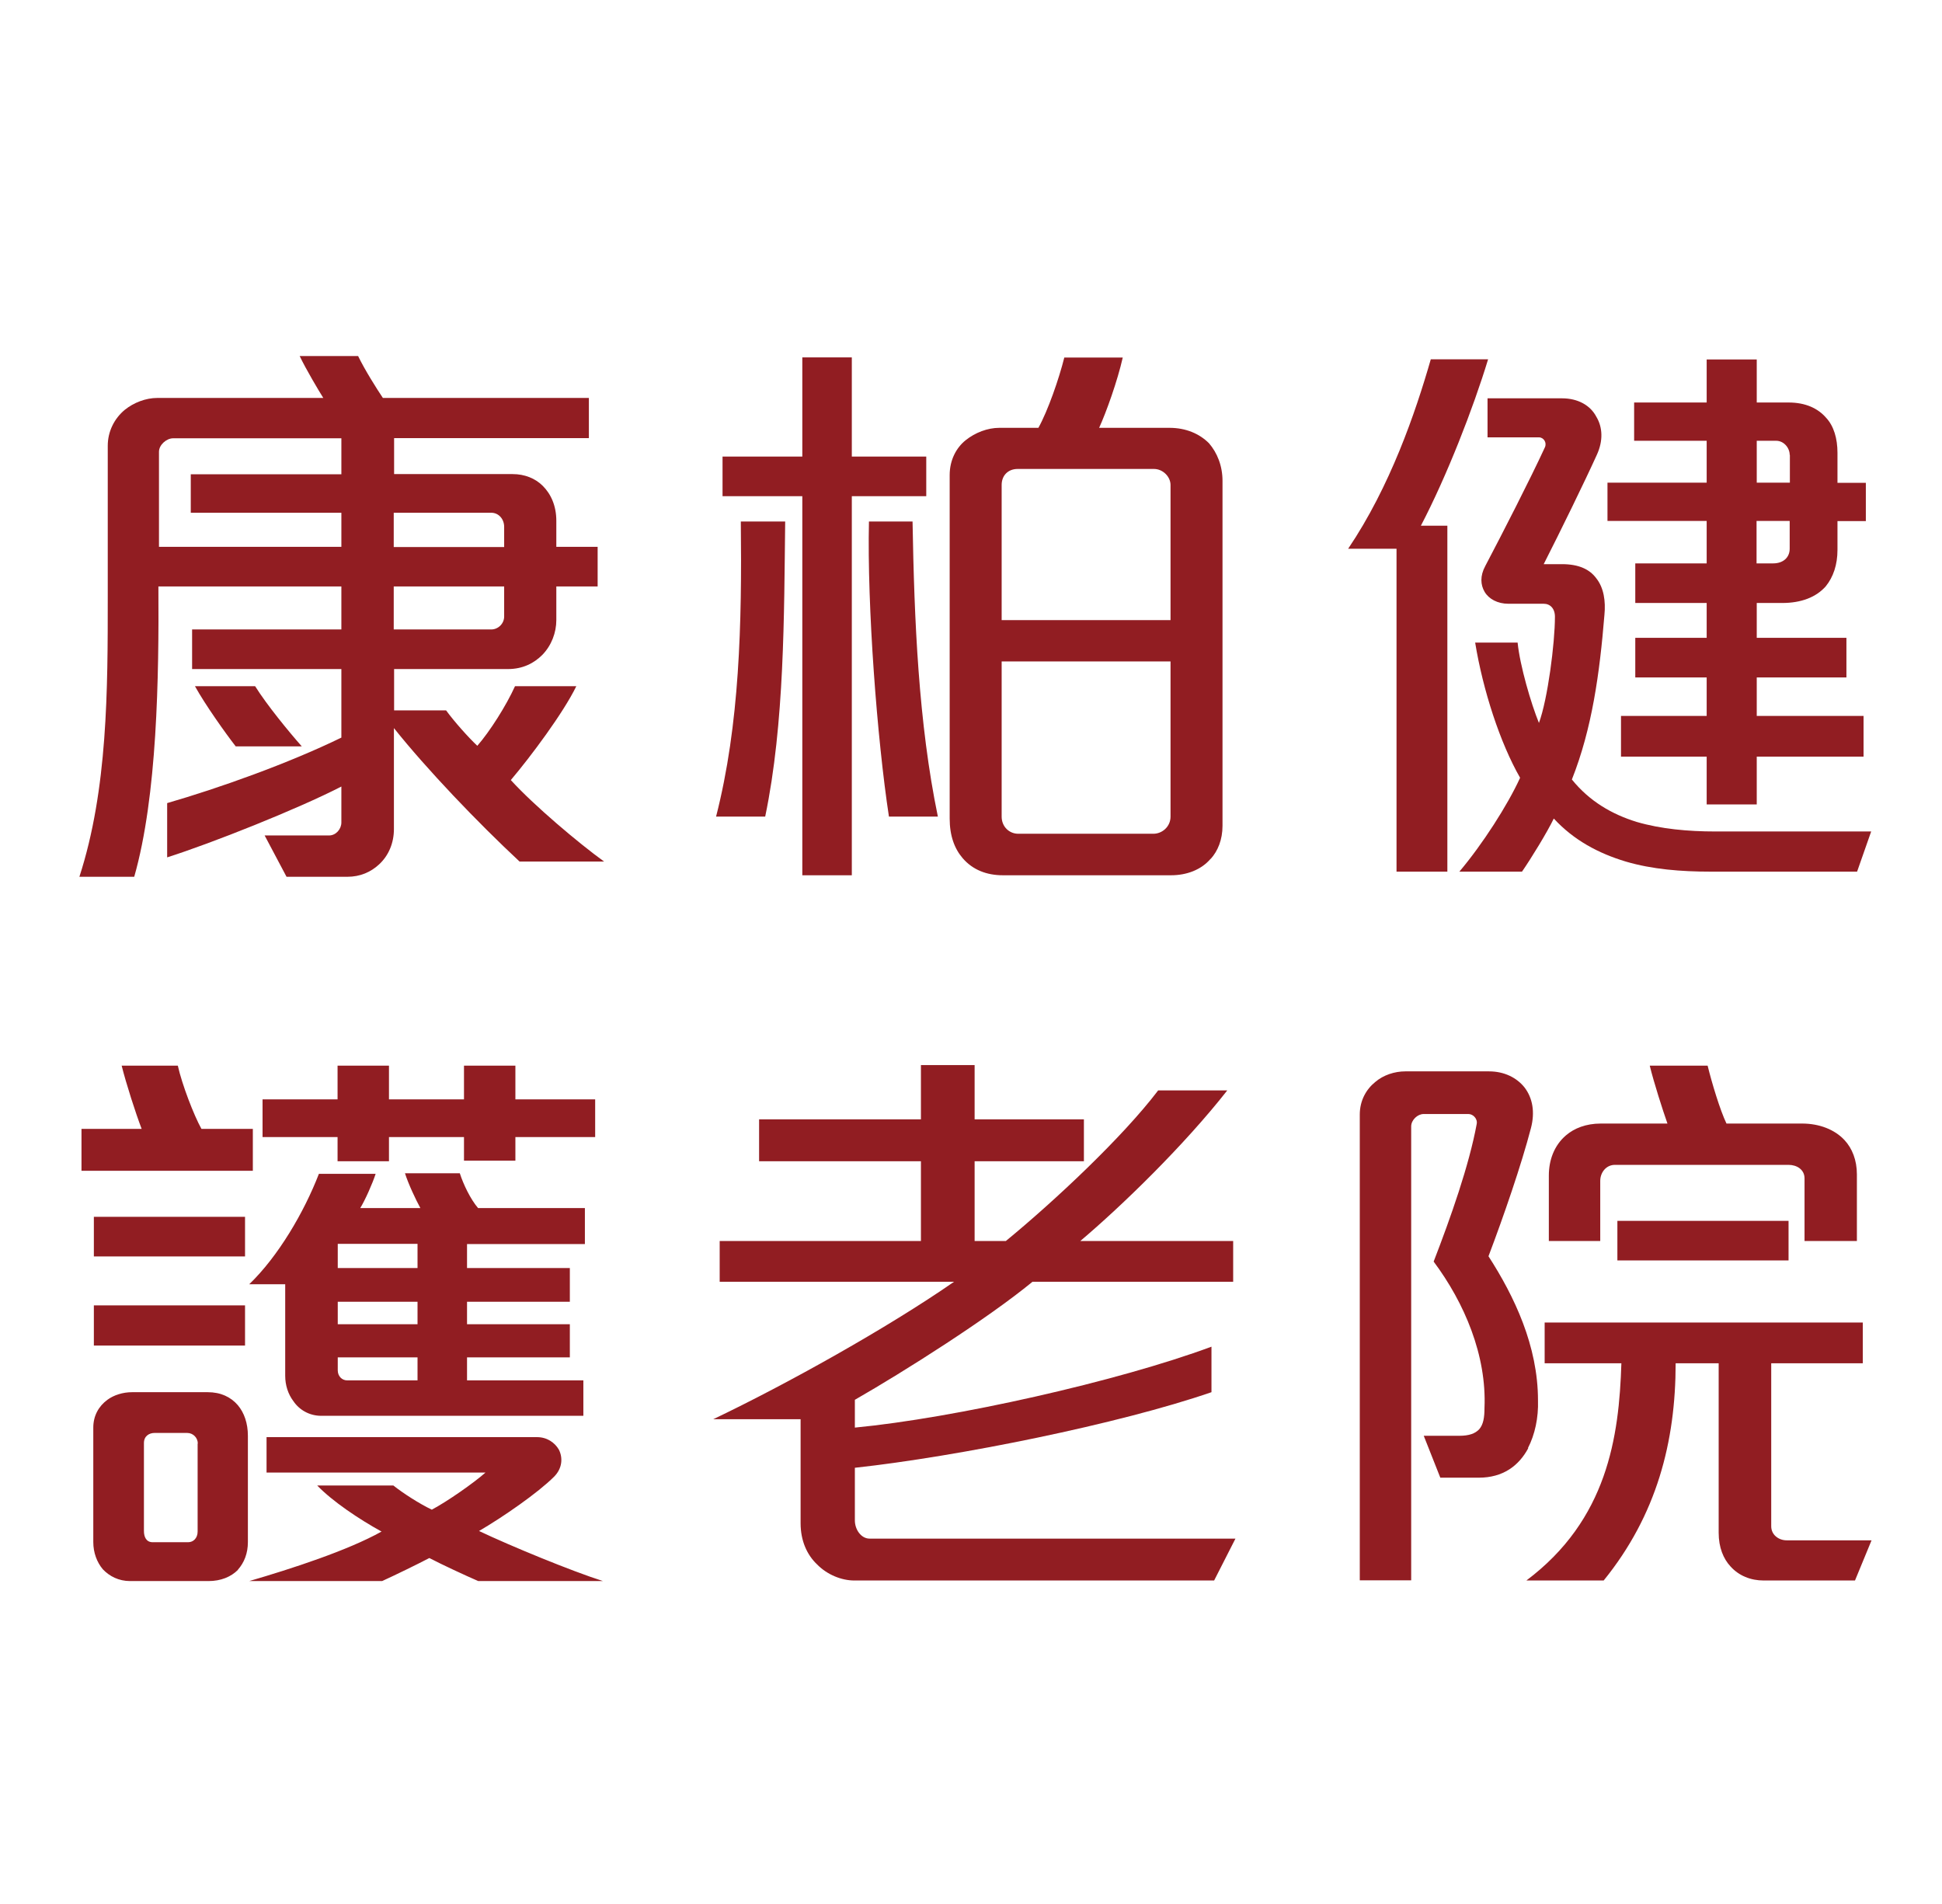
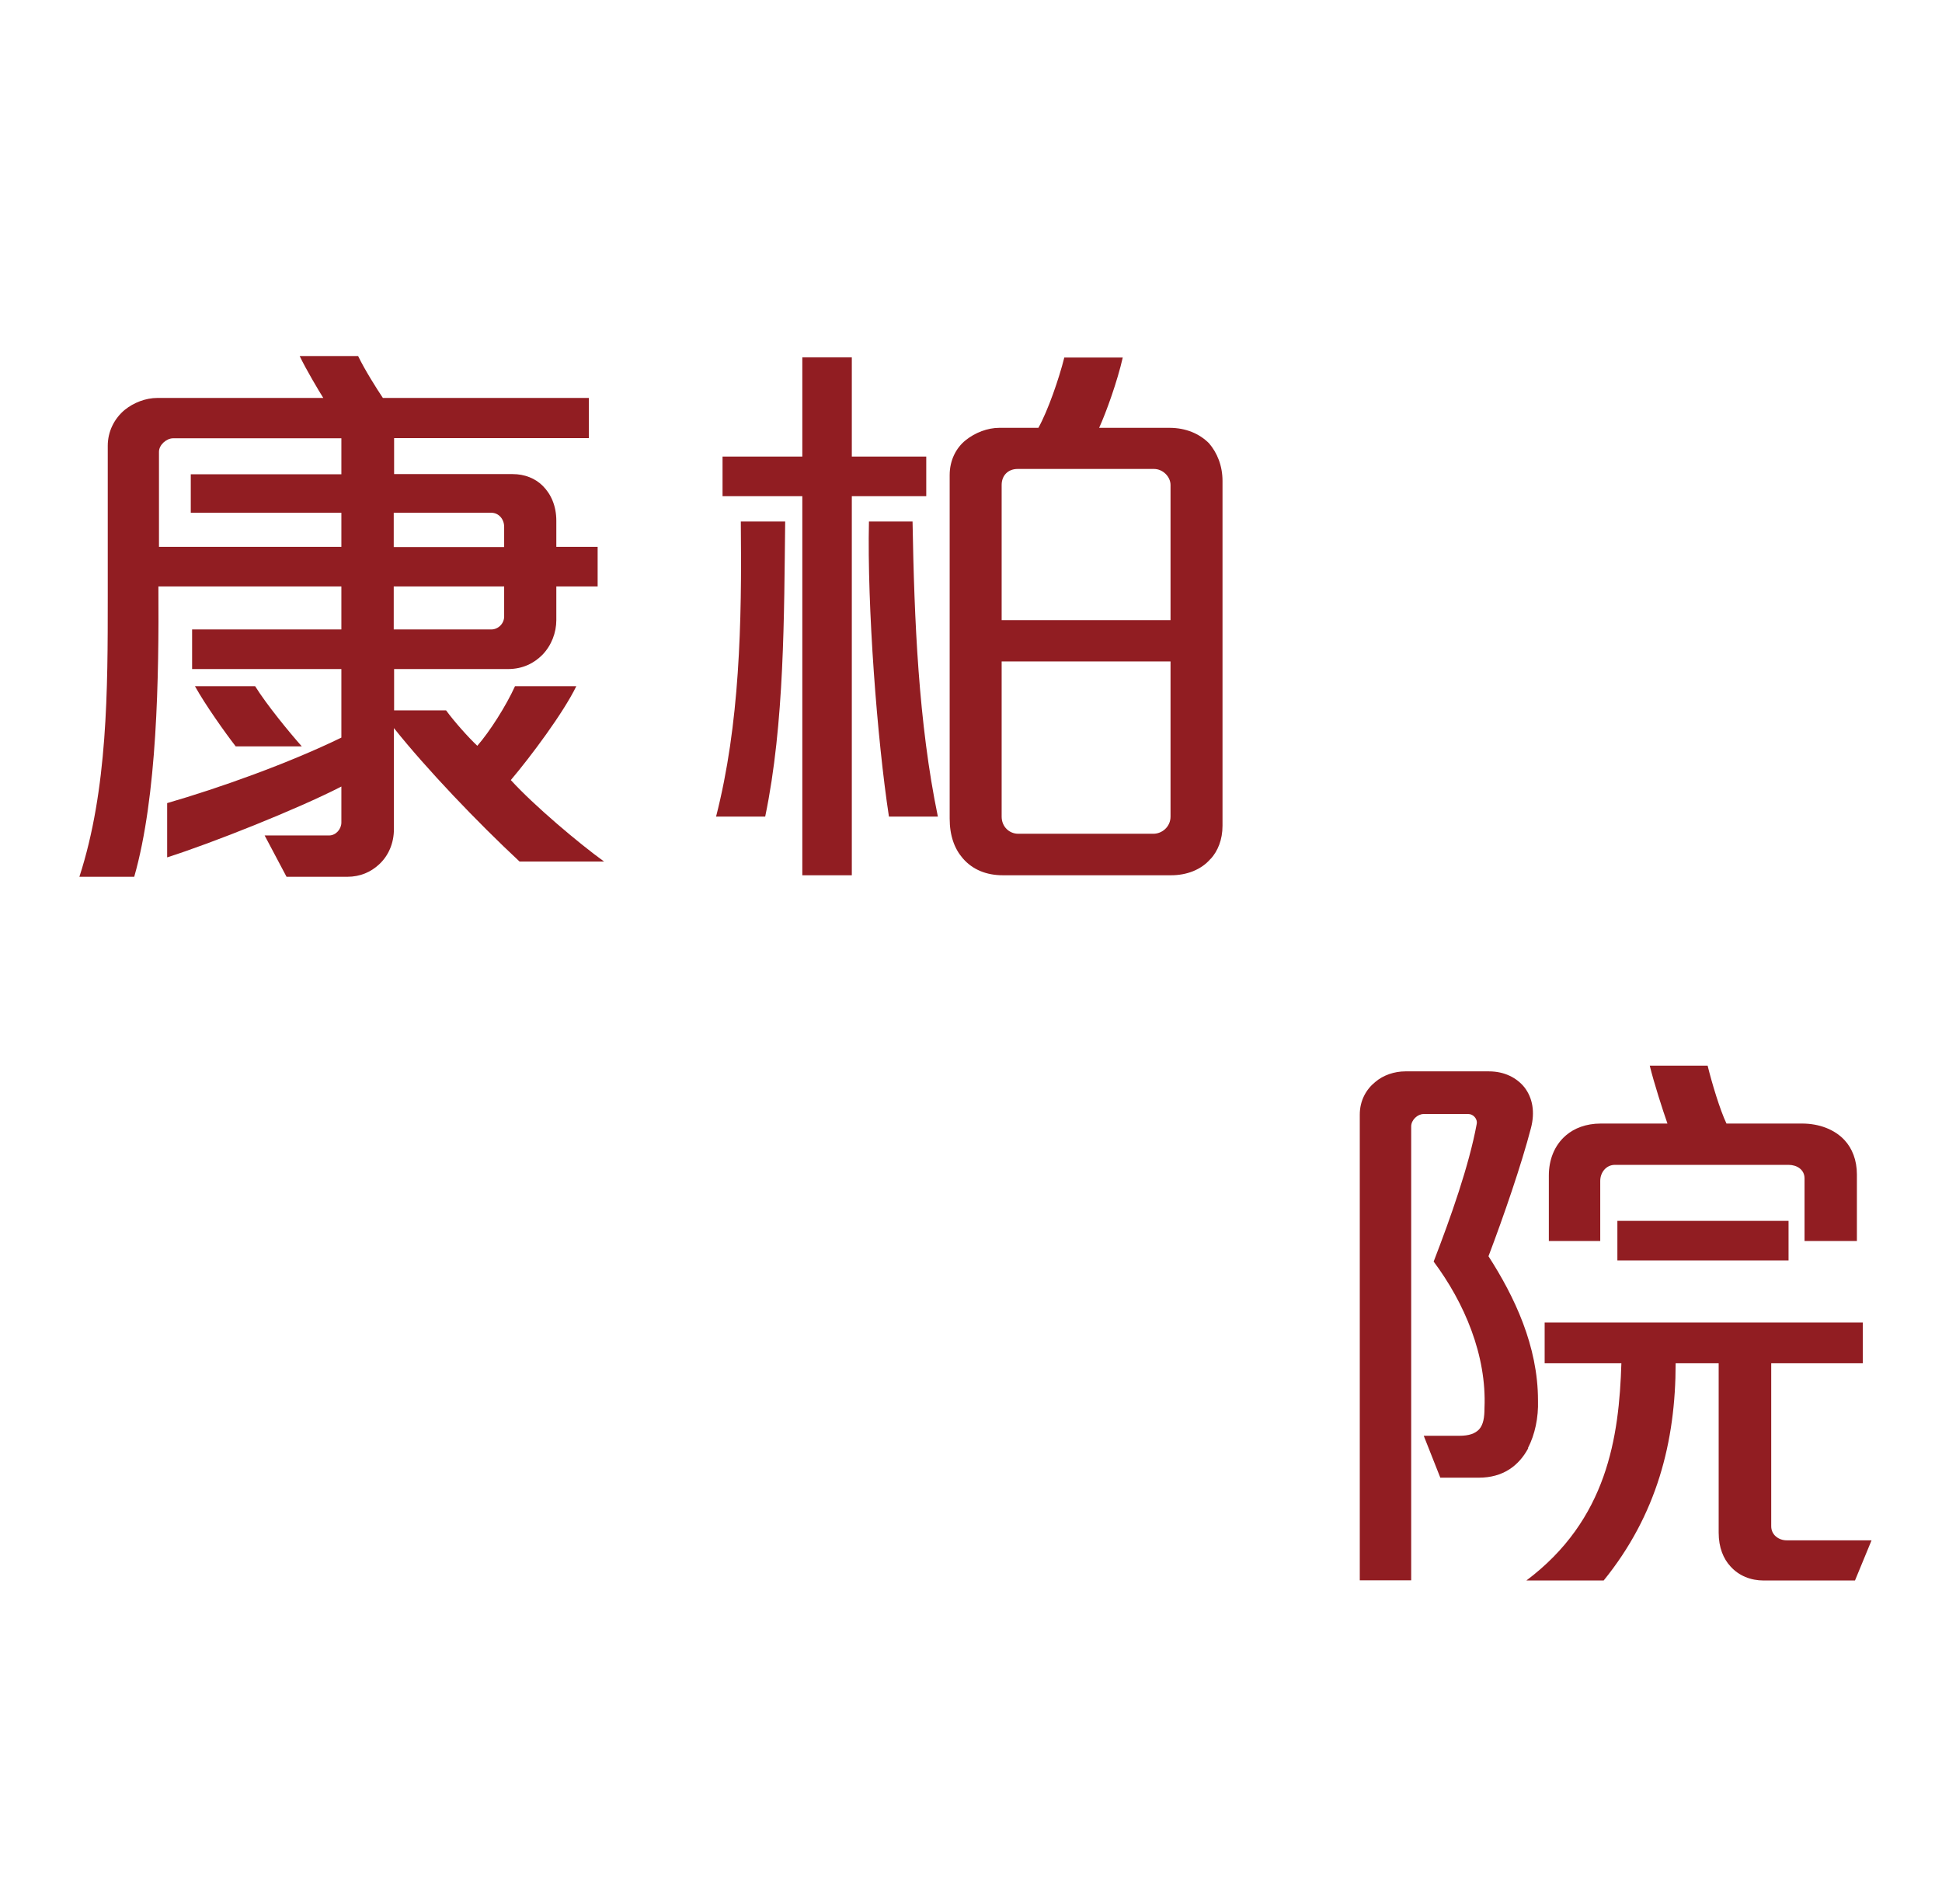
<svg xmlns="http://www.w3.org/2000/svg" id="_圖層_1" data-name="圖層 1" viewBox="0 0 102 99.99">
  <defs>
    <style>
      .cls-1 {
        fill: #911d22;
      }

      .cls-2 {
        fill: #fff;
      }
    </style>
  </defs>
  <rect class="cls-2" width="102" height="99.99" />
  <g>
    <path class="cls-1" d="M27.29,45.25c-2.2-2.05-4.87-4.84-6.6-7.01v5.3c0,.74-.28,1.4-.78,1.86-.43.4-.99.65-1.67.65h-3.19l-1.15-2.17h3.38c.37,0,.65-.34.65-.68v-1.89c-2.29,1.18-6.82,2.98-9.15,3.72v-2.85c2.7-.78,6.36-2.08,9.15-3.44v-3.6h-7.84v-2.08h7.84v-2.26h-9.61c.03,4.77-.06,11.01-1.27,15.25h-2.88c1.49-4.59,1.49-9.83,1.49-14.7v-7.94c0-.74.34-1.43.9-1.89.46-.37,1.09-.62,1.71-.62h8.71c-.25-.4-.9-1.49-1.24-2.2h3.07c.34.71.99,1.74,1.3,2.2h10.82v2.11h-10.23v1.89h6.23c.62,0,1.18.22,1.58.62.43.43.71,1.05.71,1.83v1.37h2.17v2.08h-2.17v1.77c0,.65-.25,1.33-.74,1.83-.43.43-1.02.74-1.8.74h-5.98v2.17h2.73c.43.59,1.18,1.43,1.64,1.86.65-.74,1.52-2.11,1.98-3.13h3.22c-.68,1.4-2.39,3.69-3.44,4.93,1.21,1.33,3.57,3.32,4.9,4.28h-4.43ZM17.93,26.93h-7.91v-2.02h7.91v-1.89h-8.84c-.34,0-.74.34-.74.71v4.99h9.58v-1.8ZM12.38,39.2c-.53-.68-1.61-2.2-2.14-3.16h3.16c.62.99,1.77,2.39,2.45,3.16h-3.47ZM26.48,27.67c0-.4-.28-.74-.68-.74h-5.12v1.8h5.8v-1.05ZM26.48,30.8h-5.8v2.26h5.12c.37,0,.68-.31.68-.68v-1.58Z" />
    <path class="cls-1" d="M40.18,42.89h-2.57c1.24-4.84,1.36-10.11,1.3-15.5h2.33c-.06,4.9-.03,10.6-1.05,15.5ZM44.74,26.06v19.91h-2.6v-19.91h-4.19v-2.08h4.19v-5.21h2.6v5.21h3.91v2.08h-3.91ZM46.69,42.89c-.62-4.06-1.15-11.04-1.05-15.5h2.29c.09,5.18.31,10.57,1.33,15.5h-2.57ZM63.59,45.1c-.5.59-1.27.87-2.08.87h-8.84c-.84,0-1.58-.28-2.11-.9-.43-.5-.68-1.18-.68-2.08v-18.04c0-.78.34-1.43.84-1.83s1.15-.65,1.77-.65h2.05c.5-.9,1.08-2.57,1.36-3.69h3.07c-.28,1.24-.87,2.88-1.24,3.69h3.69c.87,0,1.58.31,2.08.81.43.5.71,1.18.71,1.98v18.11c0,.74-.25,1.33-.62,1.74ZM61.48,25.47c0-.43-.4-.84-.87-.84h-7.16c-.5,0-.84.34-.84.84v7.1h8.87v-7.1ZM61.48,34.74h-8.87v8.15c0,.53.4.9.87.9h7.1c.46,0,.9-.37.9-.9v-8.15Z" />
-     <path class="cls-1" d="M74.62,27.61h1.4v18.17h-2.67v-16.96h-2.54c2.2-3.26,3.53-7.13,4.34-9.95h3.01c-.78,2.57-2.17,6.14-3.53,8.74ZM97.54,45.78h-7.69c-1.55,0-3.07-.12-4.46-.53-1.43-.43-2.73-1.12-3.78-2.26-.34.71-1.18,2.08-1.67,2.79h-3.29c1.21-1.43,2.54-3.5,3.19-4.93-1.05-1.83-1.95-4.59-2.36-7.1h2.23c.12,1.21.71,3.22,1.12,4.22.46-1.24.84-4.19.84-5.58,0-.43-.25-.68-.59-.68h-1.86c-.56,0-1.02-.25-1.24-.62-.22-.37-.25-.84.03-1.36.9-1.71,2.36-4.56,3.13-6.23.12-.25-.06-.53-.31-.53h-2.7v-2.05h3.91c.84,0,1.49.37,1.8.96.34.56.37,1.27.03,2.01-.62,1.37-1.92,4.03-2.79,5.74h.96c.9,0,1.46.28,1.8.74.4.5.5,1.21.43,1.92-.25,3.07-.65,5.98-1.71,8.65.93,1.15,2.11,1.83,3.41,2.23,1.27.37,2.7.5,4.12.5h8.19l-.74,2.11ZM96.51,27.36v1.52c0,.78-.22,1.43-.62,1.92-.5.56-1.27.87-2.29.87h-1.33v1.83h4.71v2.08h-4.71v2.02h5.61v2.14h-5.61v2.51h-2.63v-2.51h-4.5v-2.14h4.5v-2.02h-3.75v-2.08h3.75v-1.83h-3.75v-2.08h3.75v-2.23h-5.21v-2.01h5.21v-2.2h-3.81v-2.01h3.81v-2.26h2.63v2.26h1.67c.9,0,1.55.31,1.98.81.4.43.59,1.09.59,1.83v1.58h1.49v2.01h-1.49ZM94,23.89c0-.37-.31-.74-.71-.74h-1.02v2.2h1.74v-1.46ZM94,27.36h-1.74v2.23h.87c.53,0,.87-.31.87-.77v-1.46Z" />
-     <path class="cls-1" d="M4.28,61.49v-2.2h3.16c-.31-.81-.81-2.36-1.05-3.32h2.95c.22.99.84,2.6,1.24,3.32h2.7v2.2H4.28ZM12.5,82.45c-.37.37-.9.59-1.55.59h-4.12c-.59,0-1.08-.25-1.43-.62-.31-.37-.5-.87-.5-1.43v-6.01c0-.62.28-1.12.74-1.46.34-.25.81-.4,1.3-.4h3.97c.68,0,1.21.25,1.58.68.34.4.53.96.53,1.61v5.58c0,.59-.19,1.08-.53,1.46ZM4.93,65.99v-2.08h7.94v2.08h-7.94ZM4.93,70.67v-2.11h7.94v2.11h-7.94ZM10.39,75.82c0-.31-.25-.56-.56-.56h-1.71c-.28,0-.56.16-.56.53v4.62c0,.31.12.59.46.59h1.86c.28,0,.5-.22.5-.56v-4.62ZM24.53,65.33v1.27h5.4v1.77h-5.4v1.18h5.4v1.74h-5.4v1.21h6.11v1.86h-13.77c-.62,0-1.15-.31-1.46-.77-.28-.37-.43-.84-.43-1.33v-4.81h-1.89c1.52-1.46,2.88-3.78,3.66-5.8h2.98c-.16.5-.56,1.4-.81,1.8h3.16c-.25-.46-.62-1.24-.81-1.83h2.88c.19.59.56,1.36.96,1.83h5.61v1.89h-6.2ZM25.12,83.04c-.65-.28-1.92-.87-2.57-1.21-.59.31-1.8.9-2.48,1.21h-6.98c2.23-.65,5.18-1.61,6.95-2.6-1.18-.65-2.57-1.58-3.38-2.42h4c.5.4,1.37.96,2.02,1.27.81-.43,2.2-1.4,2.82-1.95h-11.5v-1.86h14.2c.53,0,.93.28,1.15.65.22.43.19.99-.25,1.43-.84.84-2.67,2.11-3.94,2.85,1.64.78,4.87,2.11,6.51,2.63h-6.54ZM27.07,59.72v1.24h-2.7v-1.24h-3.94v1.27h-2.7v-1.27h-3.94v-1.98h3.94v-1.77h2.7v1.77h3.94v-1.77h2.7v1.77h4.19v1.98h-4.19ZM21.93,65.33h-4.19v1.27h4.19v-1.27ZM21.93,68.37h-4.19v1.18h4.19v-1.18ZM21.93,71.29h-4.19v.68c0,.31.22.53.5.53h3.69v-1.21Z" />
-     <path class="cls-1" d="M63.78,83.01h-18.91c-.68,0-1.43-.31-1.95-.84-.53-.5-.87-1.24-.87-2.17v-5.46h-4.59c3.84-1.83,9.18-4.81,12.65-7.22h-12.31v-2.14h10.57v-4.19h-8.5v-2.2h8.5v-2.85h2.82v2.85h5.74v2.2h-5.74v4.19h1.64c2.57-2.11,6.14-5.46,8-7.91h3.63c-2.26,2.88-5.52,6.05-7.72,7.91h8.03v2.14h-10.54c-2.33,1.92-6.73,4.71-9.33,6.2v1.46c5.21-.5,13.8-2.42,18.73-4.25v2.39c-4.84,1.67-13.33,3.38-18.73,3.97v2.76c0,.5.34.96.77.96h19.22l-1.12,2.2Z" />
    <path class="cls-1" d="M80.27,76.06c-.5.93-1.33,1.55-2.6,1.55h-2.02l-.87-2.2h1.86c.53,0,.84-.12,1.05-.34.22-.25.28-.62.28-1.12.12-2.76-1.05-5.52-2.67-7.69.9-2.33,1.86-5.05,2.26-7.22.06-.28-.19-.53-.43-.53h-2.36c-.31,0-.65.31-.65.65v23.84h-2.7v-24.46c0-.74.34-1.33.81-1.71.43-.37,1.02-.56,1.58-.56h4.4c.81,0,1.46.34,1.86.84.43.56.56,1.3.34,2.14-.5,1.92-1.43,4.62-2.23,6.73,1.36,2.11,2.6,4.71,2.6,7.57.03.9-.16,1.8-.53,2.51ZM97.44,83.01h-4.81c-.68,0-1.3-.25-1.74-.74-.37-.4-.62-.99-.62-1.77v-8.9h-2.26c0,4.12-.99,7.97-3.78,11.41h-4.06c4.25-3.19,4.87-7.53,4.99-11.41h-4.03v-2.14h16.71v2.14h-4.81v8.56c0,.46.4.74.81.74h4.46l-.87,2.11ZM94.78,65.18v-3.29c0-.46-.4-.71-.84-.71h-9.12c-.46,0-.77.4-.77.84v3.16h-2.7v-3.44c0-.81.28-1.58.9-2.11.43-.37,1.05-.62,1.83-.62h3.5c-.25-.71-.71-2.14-.93-3.04h3.04c.22.9.65,2.33.99,3.04h3.97c.9,0,1.71.31,2.23.87.4.43.65,1.05.65,1.8v3.5h-2.76ZM84.95,66.2v-2.08h8.99v2.08h-8.99Z" />
  </g>
</svg>